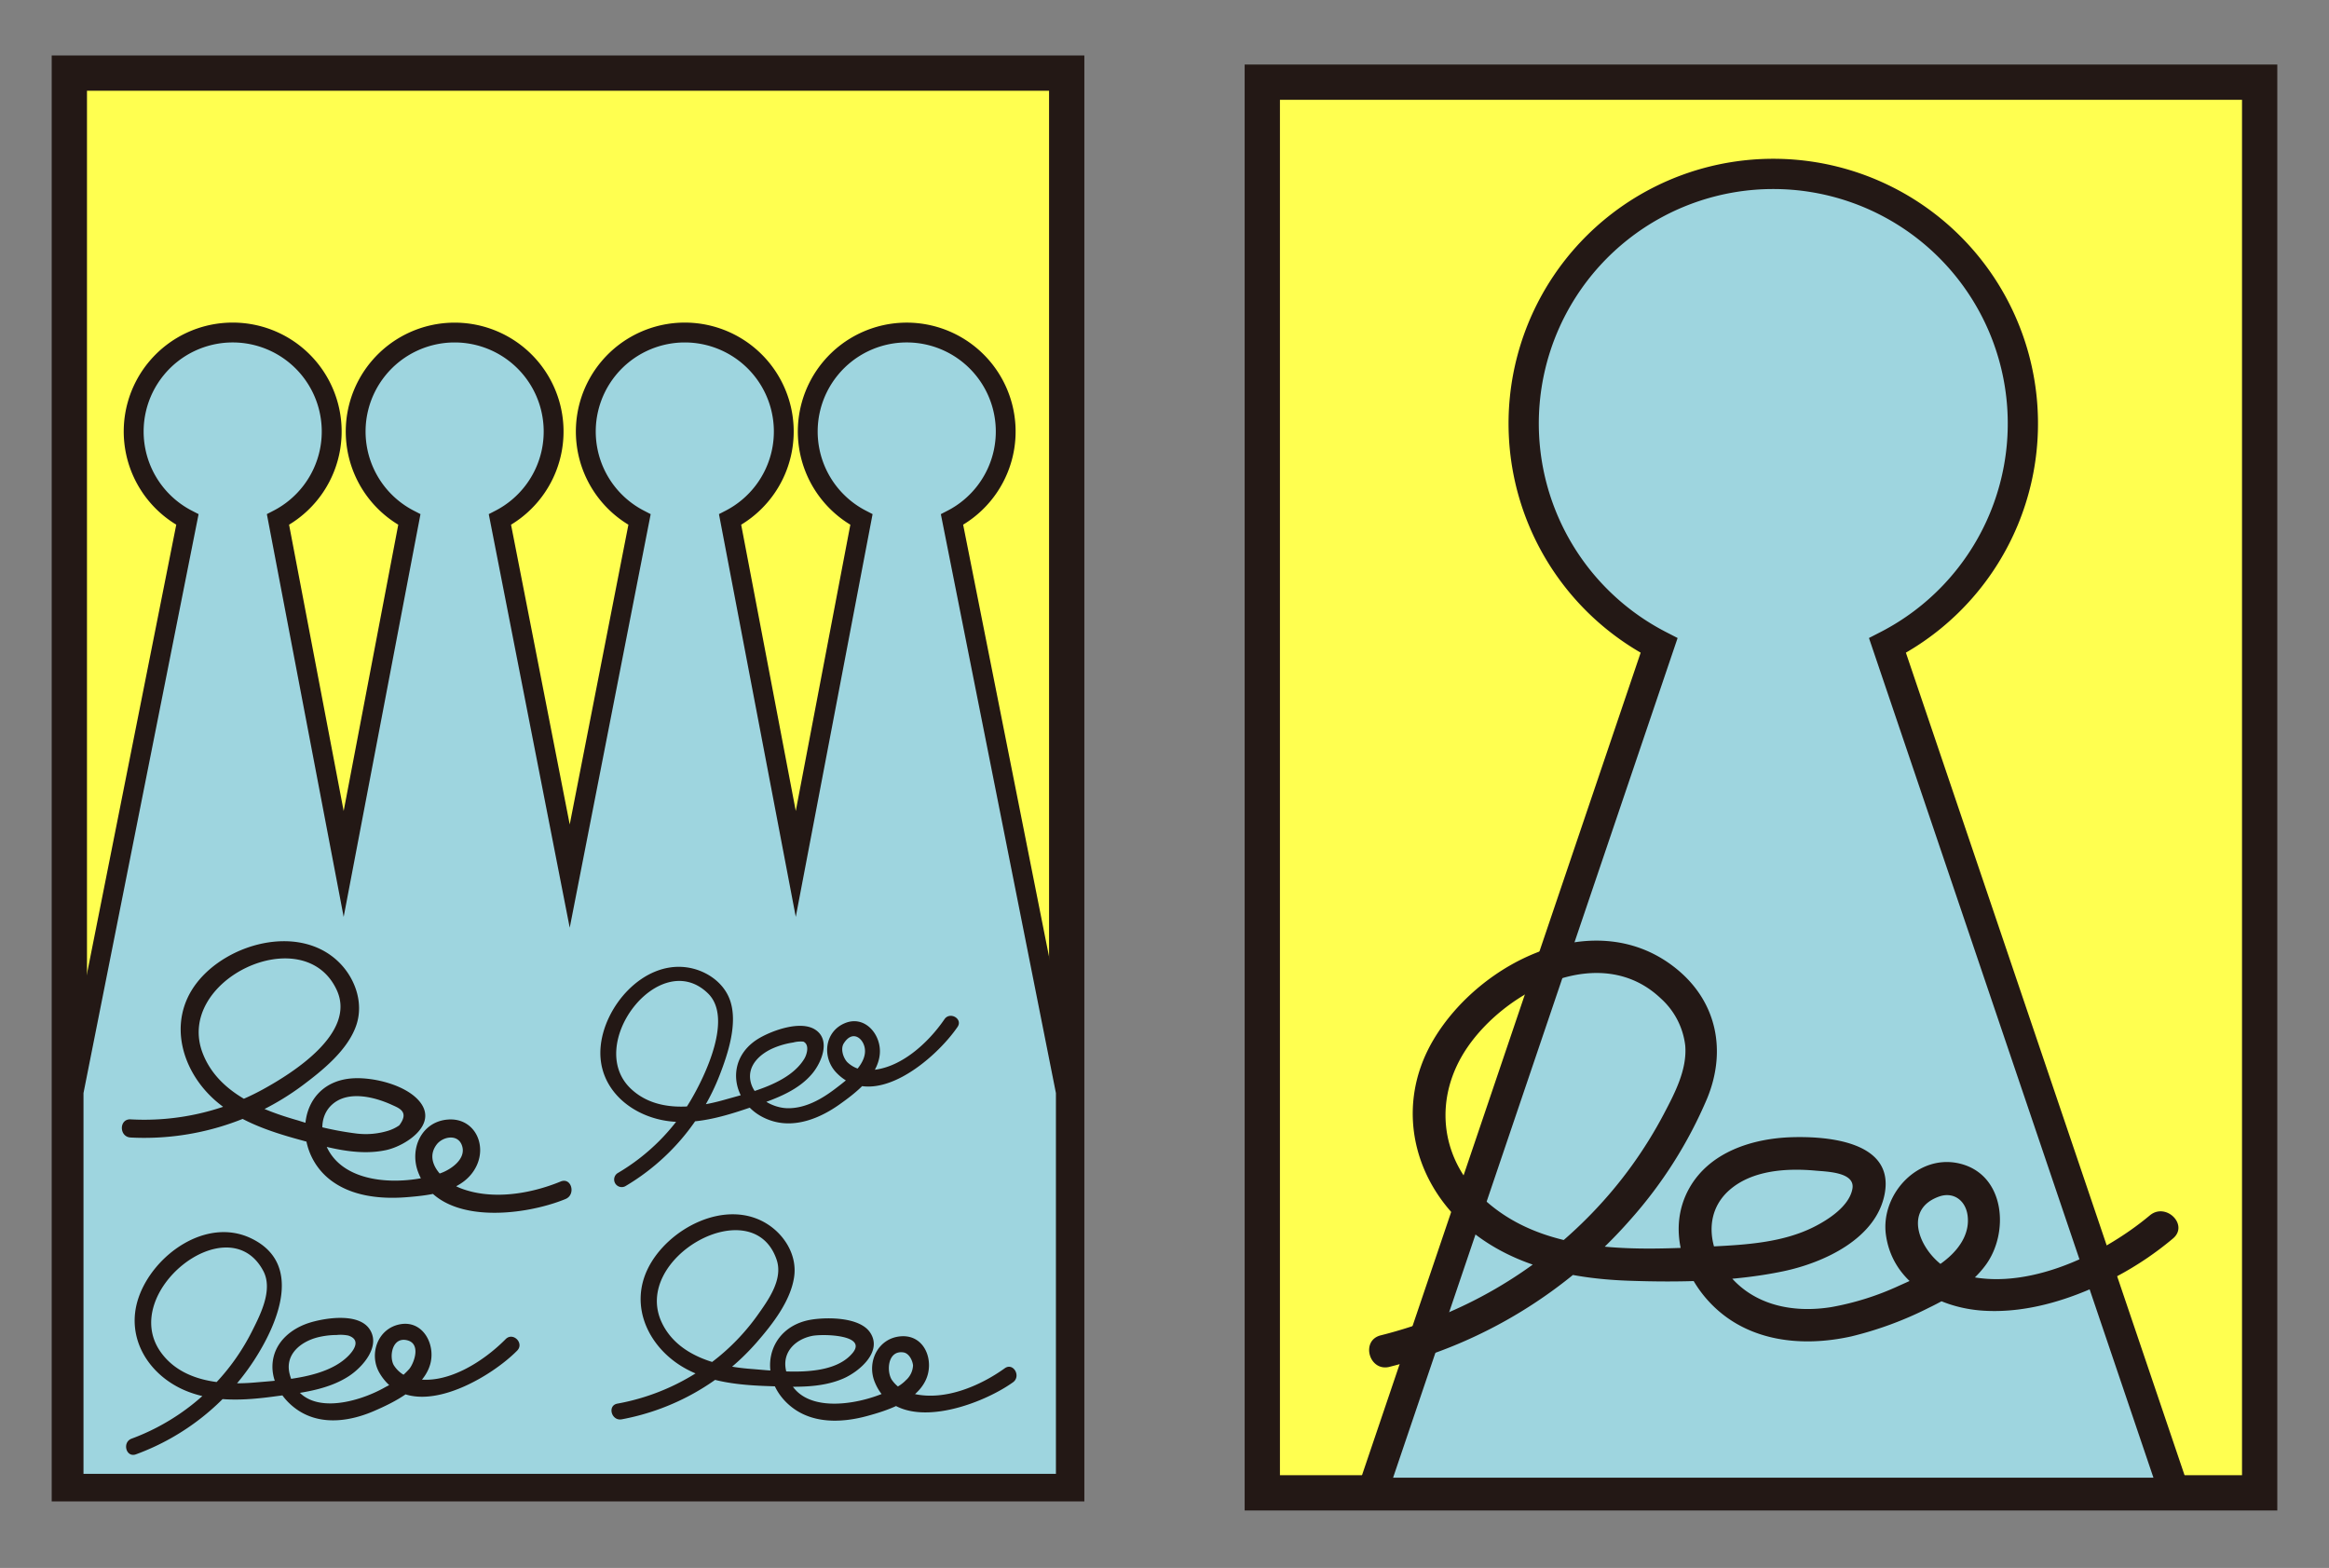
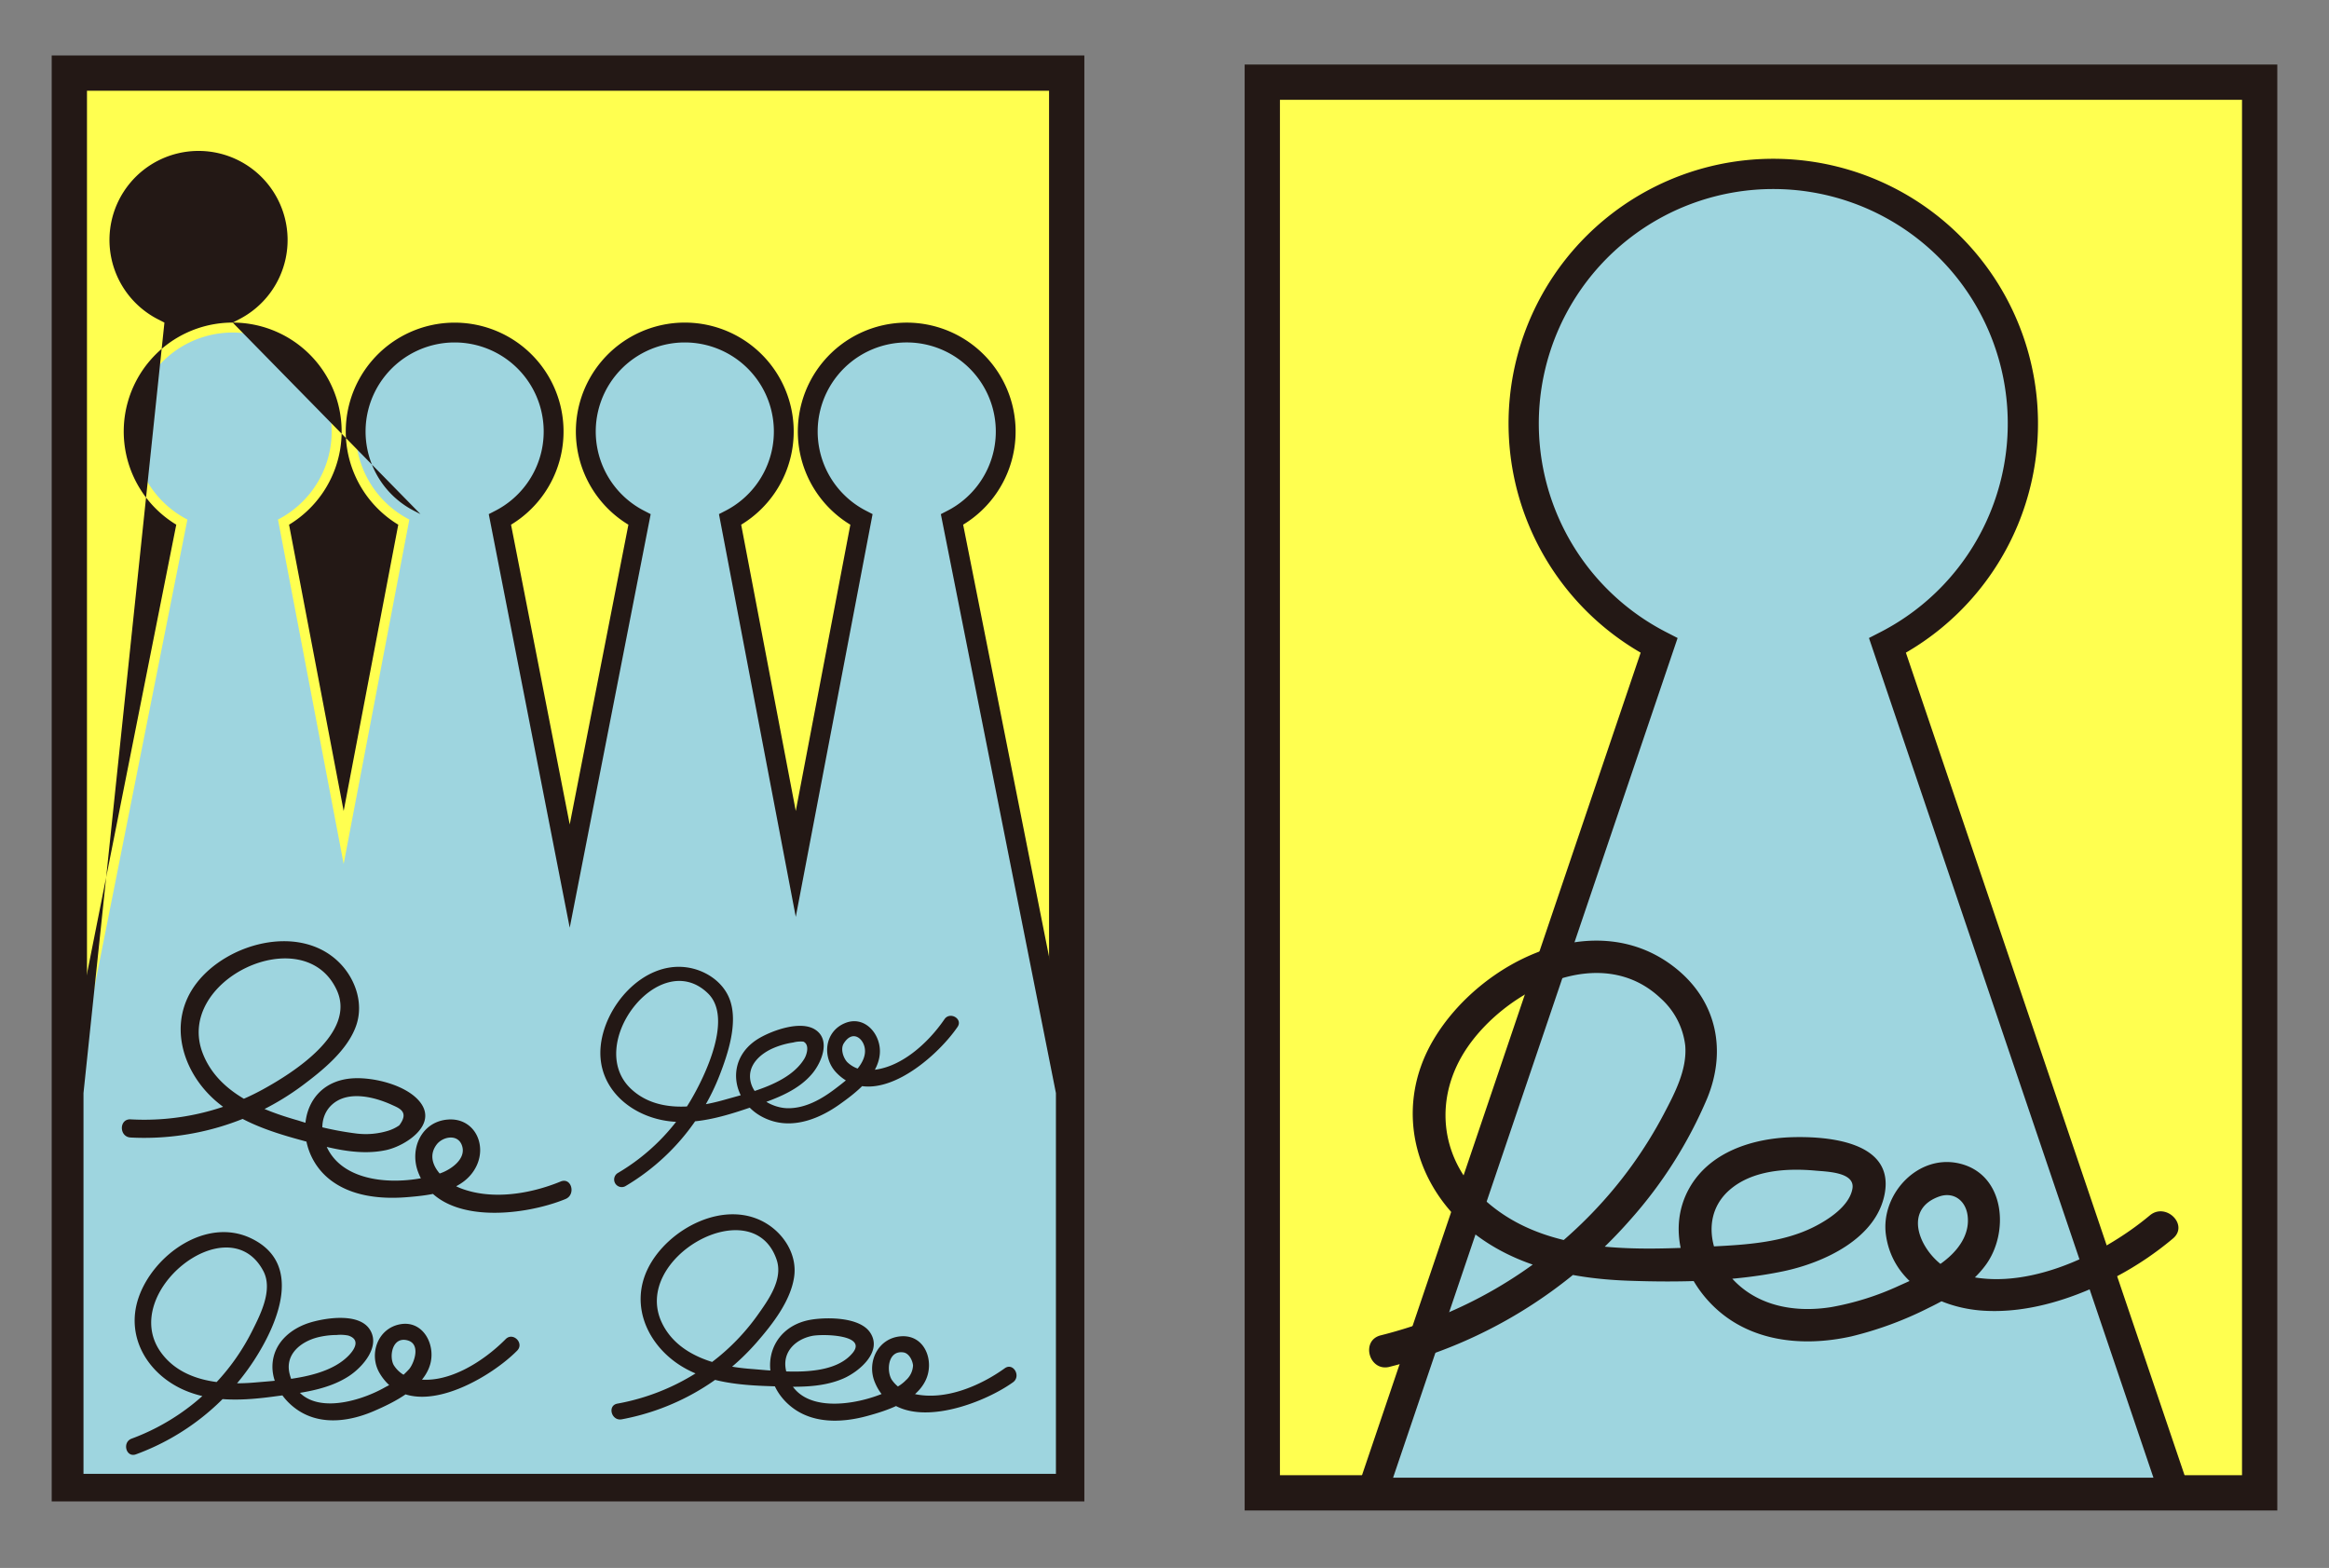
<svg xmlns="http://www.w3.org/2000/svg" width="462" height="311" viewBox="0 0 462 311">
  <rect x="0" y="0" width="462" height="311" fill="#808080" stroke="none" />
  <g id="グループ_450" data-name="グループ 450" transform="translate(-729 -2487)">
    <g id="グループ_445" data-name="グループ 445" transform="translate(0 8.349)">
      <rect id="長方形_276" data-name="長方形 276" width="197.847" height="279.812" transform="translate(979.399 2494.947)" fill="#fff" />
      <path id="パス_346" data-name="パス 346" d="M566.216,296.331,509.272,128.258a49.513,49.513,0,1,0-45.311,0L407.018,296.331Z" transform="translate(594.145 2478.427)" fill="#fff" />
      <path id="パス_347" data-name="パス 347" d="M411.084,355.421a90.617,90.617,0,0,0,59.8-48.838,27.209,27.209,0,0,0,2.986-10.019c.469-9.3-7.811-17.527-17-19.033s-18.595,2.546-25.614,8.666c-19.173,16.537-13.712,40.154,9.635,48.862,10.871,3.889,22.75,3.416,34.285,2.9,10.694-.484,22.7-1.581,29.572-9.785,2.11-2.518,3.475-6.472,1.3-8.932a8.1,8.1,0,0,0-4.567-2.1c-10.205-2.151-23.187-.941-27.694,8.465-4.447,9.281,3.354,20.811,13.239,23.671s20.471-.57,29.765-4.989c4.423-2.1,8.942-4.626,11.487-8.809s2.273-10.456-1.807-13.165c-4.709-3.126-11.806.84-12.806,6.4s2.9,11.163,8,13.594c13.348,5.824,32.975-2.622,43.408-11.506" transform="translate(592.683 2391.22)" fill="#fff" />
      <path id="パス_348" data-name="パス 348" d="M410.164,356.751A94.065,94.065,0,0,0,458,327.5a87.374,87.374,0,0,0,15.183-24c3.849-9.362,1.978-19.089-6-25.624-15.86-12.994-39.031-1.645-48.291,13.989-8.367,14.126-3.406,30.636,9.781,39.679,8.515,5.838,18.906,7.779,29.056,8.13,9.983.345,20.665.174,30.484-1.866,8.011-1.664,18.594-6.451,20.207-15.506,1.824-10.239-11.291-11.319-18.447-11.1-7.837.238-16.394,2.952-20.405,10.238-4.266,7.749-1.376,17,4.56,22.982,7.3,7.366,17.894,8.45,27.635,6.294a70.749,70.749,0,0,0,15.318-5.643c4.312-2.083,8.517-4.627,11.382-8.558,4.643-6.369,3.847-17.718-4.957-20.028-8.383-2.2-15.966,6-14.867,14.059,1.307,9.583,10.421,14.48,19.254,15.061,9.23.606,18.63-2.6,26.681-6.873a63.859,63.859,0,0,0,11.007-7.439c3.206-2.681-1.4-7.249-4.587-4.587-9.688,8.1-25.885,15.848-38.654,11.292-5.82-2.076-11.435-12.022-3.193-15.013,2.824-1.025,5.233.682,5.677,3.615.511,3.374-1.324,6.309-3.757,8.457-2.793,2.467-6.41,4.088-9.79,5.589A54.872,54.872,0,0,1,497.8,344.9c-7.476,1.2-15.269-.285-20.254-6.346-4.079-4.957-5.194-12.242.033-16.849,4.525-3.989,11.4-4.391,17.12-3.87,2.323.211,7.909.305,7.291,3.625-.644,3.455-4.809,6.123-7.661,7.553-6.112,3.064-13.307,3.522-20.017,3.855-15.316.761-33.463,1.761-45.557-9.493-8.752-8.144-9.849-20.176-3.142-29.983,7.827-11.445,26.494-20.978,38.353-9.735a14.91,14.91,0,0,1,4.862,9.322c.419,4.784-2.078,9.5-4.239,13.611a85.71,85.71,0,0,1-14.094,19.515A87.769,87.769,0,0,1,408.439,350.5c-4.05,1-2.334,7.263,1.725,6.255" transform="translate(594.465 2393.018)" fill="#fff" />
      <path id="パス_403" data-name="パス 403" d="M0,0H197.847V279.812H0Z" transform="translate(979.399 2494.947)" fill="#ffff50" />
      <path id="長方形_278" data-name="長方形 278" d="M-3.5-3.5H201.347V283.312H-3.5Zm197.847,7H3.5V276.312H194.347Z" transform="translate(979.399 2494.947)" fill="#231815" />
      <path id="パス_349" data-name="パス 349" d="M566.216,296.331,509.272,128.258a49.513,49.513,0,1,0-45.311,0L407.018,296.331Z" transform="translate(594.145 2478.427)" fill="#9ed5df" />
      <path id="パス_350" data-name="パス 350" d="M570.4,299.331H402.834l57.478-169.65a52.513,52.513,0,1,1,52.61,0Zm-159.2-6h150.83L505.6,126.774l2.3-1.183a46.513,46.513,0,1,0-42.561,0l2.3,1.183Z" transform="translate(594.145 2478.427)" fill="#231815" />
      <path id="パス_351" data-name="パス 351" d="M410.164,356.751A94.065,94.065,0,0,0,458,327.5a87.374,87.374,0,0,0,15.183-24c3.849-9.362,1.978-19.089-6-25.624-15.86-12.994-39.031-1.645-48.291,13.989-8.367,14.126-3.406,30.636,9.781,39.679,8.515,5.838,18.906,7.779,29.056,8.13,9.983.345,20.665.174,30.484-1.866,8.011-1.664,18.594-6.451,20.207-15.506,1.824-10.239-11.291-11.319-18.447-11.1-7.837.238-16.394,2.952-20.405,10.238-4.266,7.749-1.376,17,4.56,22.982,7.3,7.366,17.894,8.45,27.635,6.294a70.749,70.749,0,0,0,15.318-5.643c4.312-2.083,8.517-4.627,11.382-8.558,4.643-6.369,3.847-17.718-4.957-20.028-8.383-2.2-15.966,6-14.867,14.059,1.307,9.583,10.421,14.48,19.254,15.061,9.23.606,18.63-2.6,26.681-6.873a63.859,63.859,0,0,0,11.007-7.439c3.206-2.681-1.4-7.249-4.587-4.587-9.688,8.1-25.885,15.848-38.654,11.292-5.82-2.076-11.435-12.022-3.193-15.013,2.824-1.025,5.233.682,5.677,3.615.511,3.374-1.324,6.309-3.757,8.457-2.793,2.467-6.41,4.088-9.79,5.589A54.872,54.872,0,0,1,497.8,344.9c-7.476,1.2-15.269-.285-20.254-6.346-4.079-4.957-5.194-12.242.033-16.849,4.525-3.989,11.4-4.391,17.12-3.87,2.323.211,7.909.305,7.291,3.625-.644,3.455-4.809,6.123-7.661,7.553-6.112,3.064-13.307,3.522-20.017,3.855-15.316.761-33.463,1.761-45.557-9.493-8.752-8.144-9.849-20.176-3.142-29.983,7.827-11.445,26.494-20.978,38.353-9.735a14.91,14.91,0,0,1,4.862,9.322c.419,4.784-2.078,9.5-4.239,13.611a85.71,85.71,0,0,1-14.094,19.515A87.769,87.769,0,0,1,408.439,350.5c-4.05,1-2.334,7.263,1.725,6.255" transform="translate(594.465 2393.018)" fill="#231815" />
      <rect id="長方形_279" data-name="長方形 279" width="197.847" height="279.812" transform="translate(742.754 2493.151)" fill="#fff" />
-       <path id="パス_352" data-name="パス 352" d="M179.07,120.946a19.635,19.635,0,1,0-17.968,0l-13.029,68.312-13.028-68.312a19.635,19.635,0,1,0-17.969,0l-13.845,70.721L89.386,120.946a19.635,19.635,0,1,0-17.968,0L58.389,189.257,45.361,120.946a19.635,19.635,0,1,0-17.969,0L4.811,234.515v77.691h196.84V234.515Z" transform="translate(738.783 2460.757)" fill="#fff" />
      <path id="パス_353" data-name="パス 353" d="M22.5,310.558a50.354,50.354,0,0,0,39.774-16.084,15.106,15.106,0,0,0,3.233-4.827c1.779-4.859-1.263-10.588-5.893-12.9s-10.288-1.708-15.02.385c-12.9,5.624-13.884,19.057-2.925,27.519,5.131,3.853,11.513,5.556,17.721,7.177,5.756,1.5,12.306,2.9,17.306-.329,1.534-.989,2.909-2.863,2.158-4.527a4.5,4.5,0,0,0-2.079-1.865c-5.063-2.821-12.153-4.314-16.092-.063-3.887,4.195-1.643,11.6,3.133,14.742s10.958,3.066,16.619,2.249c2.693-.389,5.507-.984,7.546-2.786s2.927-5.176,1.207-7.285c-1.985-2.434-6.4-1.5-7.851,1.292s-.3,6.4,2.012,8.532c6.126,5.287,17.933,4.033,24.932,1.034" transform="translate(732.421 2391.92)" fill="#fff" />
      <path id="パス_354" data-name="パス 354" d="M21.527,311.324A52.526,52.526,0,0,0,55.5,301.073c4.034-3.007,9.07-7.047,10.768-11.984,1.588-4.616-.341-9.764-3.864-12.942-7.9-7.129-21.757-3.285-27.783,4.522-5.954,7.715-2.936,17.766,4.068,23.637,4.6,3.856,10.429,5.829,16.133,7.4,5.548,1.526,11.587,3.357,17.37,2.113,3.83-.824,10.328-5,6.713-9.555-2.676-3.37-9.2-4.934-13.29-4.683-10.94.674-12.269,13.866-4.714,19.969,4.292,3.467,10.216,4.036,15.523,3.6,4.937-.4,11.318-1.174,13.713-6.213,2.081-4.378-.548-9.583-5.7-9.177-5.178.409-7.588,5.7-5.946,10.265,3.94,10.963,20.954,8.926,29.291,5.5,2.116-.87,1.189-4.359-.958-3.476-6,2.469-13.627,3.741-19.855,1.335-3.08-1.19-7.444-5.049-4.766-8.646,1.157-1.554,4.11-2.209,5,.065,1.061,2.719-2.175,4.891-4.207,5.6-6.734,2.336-18.2,2.593-22.2-4.483-1.644-2.91-1.945-6.872.793-9.227,3.171-2.727,8.335-1.405,11.719.138,1.488.679,3.529,1.38,1.495,4.081a8.055,8.055,0,0,1-2.188,1.066,15.182,15.182,0,0,1-6.269.559,62.559,62.559,0,0,1-11.609-2.594c-7.427-2.109-15.864-5.5-18.9-13.276-5.714-14.63,20.118-26.727,26.587-12.549,3.847,8.431-8.55,16.3-14.673,19.663a49.02,49.02,0,0,1-26.236,5.941c-2.318-.121-2.312,3.484,0,3.6" transform="translate(733.396 2392.957)" fill="#fff" />
      <path id="パス_355" data-name="パス 355" d="M173.073,323.343a42.019,42.019,0,0,0,20.243-29.529,12.628,12.628,0,0,0,.022-4.848c-1-4.2-5.761-6.781-10.047-6.253s-7.942,3.557-10.268,7.2c-6.376,9.859-.866,19.656,10.658,20.487,5.345.314,10.569-1.445,15.634-3.181,4.7-1.61,9.893-3.662,11.884-8.21.61-1.4.7-3.333-.587-4.143a3.759,3.759,0,0,0-2.306-.338c-4.822.373-10.441,2.6-11.22,7.377-.768,4.709,4.206,8.823,8.978,8.807s9.035-2.923,12.595-6.1c1.694-1.512,3.376-3.224,3.963-5.418s-.352-4.949-2.521-5.623c-2.5-.777-5.144,1.913-4.864,4.519s2.747,4.59,5.334,5.005c6.7.852,14.332-5.466,17.816-10.779" transform="translate(679.26 2389.268)" fill="#fff" />
      <path id="パス_356" data-name="パス 356" d="M172.989,323.805a44.14,44.14,0,0,0,18.658-21.987c1.667-4.3,3.668-10.344,2.05-14.906-1.29-3.637-4.932-6.006-8.654-6.494-8.676-1.138-16.369,7.81-17.012,15.9-.653,8.213,6.224,13.83,13.861,14.658,5.81.63,11.567-1.269,16.98-3.146,4.033-1.4,8.421-3,11.215-6.411,1.822-2.222,3.676-6.7.441-8.691-2.889-1.775-8.317.181-10.95,1.7-7.624,4.4-5.338,14.254,2.731,16.537,4.57,1.293,9.344-.679,13.047-3.3,3.306-2.337,7.683-5.68,8.066-10.061.336-3.834-2.976-7.81-7-6.078s-4.476,6.832-1.6,9.808c7.491,7.762,19.742-2.83,24.025-9.1,1.094-1.6-1.511-3.109-2.6-1.518-3.2,4.684-8.818,9.9-14.826,10.1a5.751,5.751,0,0,1-4.474-1.611c-.758-.813-1.373-2.6-.672-3.7,1.531-2.415,3.334-1.353,3.96.222,1.4,3.527-3.352,7.033-5.723,8.829-2.672,2.025-5.838,3.826-9.29,3.81-3.06-.013-6.732-2.095-7.43-5.284-.708-3.23,1.926-5.55,4.61-6.683a16.013,16.013,0,0,1,3.834-1.068,5.824,5.824,0,0,1,2.028-.174c1.287.615.671,2.593.188,3.393-2.98,4.937-10.725,6.69-15.864,8.151-6.069,1.725-13.544,2.526-18.54-2.194-9.277-8.762,5.717-28.244,15.287-18.919,4.991,4.864-.539,16.311-3.41,21.194a40.841,40.841,0,0,1-14.453,14.425,1.505,1.505,0,0,0,1.518,2.6" transform="translate(680.103 2390.104)" fill="#fff" />
      <path id="パス_357" data-name="パス 357" d="M173.92,397.009A45.074,45.074,0,0,0,205.2,374.726a13.54,13.54,0,0,0,1.81-4.875c.537-4.6-3.3-8.955-7.815-10s-9.312.654-13,3.462c-10.057,7.581-8.12,19.481,3.183,24.567,5.268,2.286,11.18,2.441,16.922,2.559,5.324.111,11.316-.041,15-3.888,1.13-1.18,1.937-3.1.936-4.391a4.028,4.028,0,0,0-2.2-1.191c-4.994-1.4-11.478-1.226-14.022,3.294-2.511,4.461.983,10.439,5.8,12.182s10.179.387,14.936-1.5c2.264-.9,4.589-2,5.99-4s1.47-5.115-.466-6.593c-2.235-1.706-5.887.03-6.566,2.758s1.075,5.636,3.528,7.009c6.434,3.328,16.452-.222,21.921-4.29" transform="translate(677.969 2361.617)" fill="#fff" />
      <path id="パス_358" data-name="パス 358" d="M173.454,397.645a46.967,46.967,0,0,0,26.718-15.189c3.129-3.587,6.811-8.25,7.5-13.1.6-4.212-1.854-8.263-5.357-10.467-8.2-5.16-19.736.89-23.651,8.831-3.787,7.682.279,15.832,7.344,19.791,5,2.8,10.893,3.351,16.519,3.541,4.915.167,10.3.5,14.921-1.513,3.087-1.344,7.854-5.307,5.288-9.121-2.049-3.045-8.371-3.056-11.543-2.568-9.153,1.407-11.076,11.769-4.05,17.335,4.236,3.356,9.969,3.16,14.942,1.815,4.12-1.113,9.643-2.91,11.651-7.061,1.815-3.75-.058-9.044-4.779-8.771-4.579.264-6.933,5.016-5.315,9.04,4.339,10.789,20.841,4.818,27.434.09,1.673-1.2.063-4-1.629-2.786-4.88,3.5-11.792,6.452-17.9,5.106a6.742,6.742,0,0,1-4.516-2.827c-1.075-1.732-.8-5.858,2.293-5.427,1.165.162,1.838,1.646,1.928,2.574a4.176,4.176,0,0,1-1.434,2.965c-1.4,1.456-3.571,2.264-5.418,2.953-6.062,2.263-16.863,3.584-18.4-5.2-.615-3.507,2.047-5.926,5.246-6.563,2.073-.412,11.028-.254,8.024,3.384-4.172,5.054-14.512,3.594-20.2,3.165-6.632-.5-14.464-2.563-17.615-9.106C175.215,365.6,199.514,352.082,204.2,366c1.319,3.919-1.693,8.027-3.863,11.082a42.985,42.985,0,0,1-7.634,8.152,44.013,44.013,0,0,1-20.1,9.295c-2.04.378-1.176,3.488.857,3.112" transform="translate(678.864 2362.537)" fill="#fff" />
      <path id="パス_359" data-name="パス 359" d="M23.47,405.91a45.075,45.075,0,0,0,27.053-27.258,13.542,13.542,0,0,0,.958-5.111c-.25-4.626-4.772-8.266-9.4-8.535s-9.067,2.222-12.222,5.614c-8.628,9.174-4.7,20.574,7.3,23.673,5.579,1.361,11.431.512,17.111-.344,5.265-.793,11.145-1.957,14.123-6.372.913-1.355,1.383-3.382.179-4.486a4.029,4.029,0,0,0-2.368-.8c-5.16-.535-11.52.736-13.262,5.622-1.719,4.822,2.738,10.122,7.776,11.024s10.1-1.342,14.466-4.009c2.079-1.269,4.184-2.752,5.227-4.953s.582-5.291-1.576-6.419c-2.491-1.3-5.8,1.027-6,3.831s2.013,5.372,4.664,6.31c6.9,2.19,16.177-3.005,20.878-7.941" transform="translate(732.073 2359.657)" fill="#fff" />
      <path id="パス_360" data-name="パス 360" d="M23.042,406.567A47.42,47.42,0,0,0,46.5,387.876c4.744-7.325,9.786-19.216-.676-24.18-8.894-4.22-19.374,3.333-22.267,11.8-2.751,8.057,2.145,15.625,9.694,18.593,5.475,2.152,11.453,1.778,17.168,1.009,5-.672,10.526-1.215,14.855-4.042,2.742-1.79,6.431-5.957,4.07-9.371-2.176-3.146-8.415-2.223-11.546-1.32-3.822,1.1-7.252,3.853-7.648,8.048-.381,4.042,2.283,7.856,5.687,9.814,4.466,2.568,9.868,1.713,14.393-.238,4.066-1.753,9.824-4.588,11.172-9.252,1.135-3.926-1.41-8.832-5.993-7.961-4.455.847-6.223,5.974-4.038,9.683C77.4,400.694,92.9,391.824,98.657,386c1.461-1.479-.82-3.762-2.282-2.282-4.373,4.428-11.9,9.345-18.468,7.754a5.739,5.739,0,0,1-3.75-2.634c-.931-1.742-.257-5.635,2.7-4.891,2.735.69,1.4,4.4.434,5.65a15.561,15.561,0,0,1-4.719,3.605c-5.482,3.174-16.795,6.384-19.048-2.59-.968-3.857,2.18-6.369,5.536-7.242a16.011,16.011,0,0,1,3.782-.473,7.9,7.9,0,0,1,2.309.108c2.344.753,1.416,2.563.155,3.892-4.288,4.517-12.976,4.932-18.756,5.427-6.554.562-14.368-.184-18.55-5.971C19.482,374.572,41.4,357.1,48.308,370.209c1.946,3.7-.556,8.592-2.246,11.945a43.333,43.333,0,0,1-6.08,9.04,43.823,43.823,0,0,1-17.8,12.262c-1.933.712-1.1,3.832.857,3.112" transform="translate(732.929 2360.555)" fill="#fff" />
      <path id="パス_402" data-name="パス 402" d="M0,0H197.847V279.812H0Z" transform="translate(742.754 2493.151)" fill="#ffff50" />
      <path id="長方形_281" data-name="長方形 281" d="M-3.5-3.5H201.347V283.312H-3.5Zm197.847,7H3.5V276.312H194.347Z" transform="translate(742.754 2493.151)" fill="#231815" />
      <path id="パス_361" data-name="パス 361" d="M179.07,120.946a19.635,19.635,0,1,0-17.968,0l-13.029,68.312-13.028-68.312a19.635,19.635,0,1,0-17.969,0l-13.845,70.721L89.386,120.946a19.635,19.635,0,1,0-17.968,0L58.389,189.257,45.361,120.946a19.635,19.635,0,1,0-17.969,0L4.811,234.515v77.691h196.84V234.515Z" transform="translate(738.783 2460.757)" fill="#9ed5df" />
-       <path id="パス_362" data-name="パス 362" d="M36.376,81.881a21.6,21.6,0,0,1,11.183,40.087l10.83,56.787L69.22,121.969a21.6,21.6,0,1,1,22.371,0l11.641,59.461,11.64-59.461a21.605,21.605,0,1,1,22.371,0l10.83,56.787L158.9,121.969a21.6,21.6,0,1,1,22.374-.006l22.341,112.359v79.853H2.844V234.321l.038-.19,22.3-112.169A21.6,21.6,0,0,1,36.376,81.881ZM58.389,199.759,43.153,119.87l1.307-.674a17.667,17.667,0,1,0-16.166,0l1.317.679L6.779,234.709v75.53h192.9v-75.53L176.851,119.876l1.317-.679a17.668,17.668,0,1,0-16.165,0l1.307.673-15.237,79.889L132.837,119.87l1.307-.673a17.667,17.667,0,1,0-16.166,0l1.313.677-16.059,82.034-16.06-82.034,1.313-.677a17.667,17.667,0,1,0-16.165,0l1.307.673Z" transform="translate(738.783 2460.757)" fill="#231815" />
+       <path id="パス_362" data-name="パス 362" d="M36.376,81.881a21.6,21.6,0,0,1,11.183,40.087l10.83,56.787L69.22,121.969a21.6,21.6,0,1,1,22.371,0l11.641,59.461,11.64-59.461a21.605,21.605,0,1,1,22.371,0l10.83,56.787L158.9,121.969a21.6,21.6,0,1,1,22.374-.006l22.341,112.359v79.853H2.844V234.321l.038-.19,22.3-112.169A21.6,21.6,0,0,1,36.376,81.881Zl1.307-.674a17.667,17.667,0,1,0-16.166,0l1.317.679L6.779,234.709v75.53h192.9v-75.53L176.851,119.876l1.317-.679a17.668,17.668,0,1,0-16.165,0l1.307.673-15.237,79.889L132.837,119.87l1.307-.673a17.667,17.667,0,1,0-16.166,0l1.313.677-16.059,82.034-16.06-82.034,1.313-.677a17.667,17.667,0,1,0-16.165,0l1.307.673Z" transform="translate(738.783 2460.757)" fill="#231815" />
      <path id="パス_363" data-name="パス 363" d="M21.527,311.324A52.526,52.526,0,0,0,55.5,301.073c4.034-3.007,9.07-7.047,10.768-11.984,1.588-4.616-.341-9.764-3.864-12.942-7.9-7.129-21.757-3.285-27.783,4.522-5.954,7.715-2.936,17.766,4.068,23.637,4.6,3.856,10.429,5.829,16.133,7.4,5.548,1.526,11.587,3.357,17.37,2.113,3.83-.824,10.328-5,6.713-9.555-2.676-3.37-9.2-4.934-13.29-4.683-10.94.674-12.269,13.866-4.714,19.969,4.292,3.467,10.216,4.036,15.523,3.6,4.937-.4,11.318-1.174,13.713-6.213,2.081-4.378-.548-9.583-5.7-9.177-5.178.409-7.588,5.7-5.946,10.265,3.94,10.963,20.954,8.926,29.291,5.5,2.116-.87,1.189-4.359-.958-3.476-6,2.469-13.627,3.741-19.855,1.335-3.08-1.19-7.444-5.049-4.766-8.646,1.157-1.554,4.11-2.209,5,.065,1.061,2.719-2.175,4.891-4.207,5.6-6.734,2.336-18.2,2.593-22.2-4.483-1.644-2.91-1.945-6.872.793-9.227,3.171-2.727,8.335-1.405,11.719.138,1.488.679,3.529,1.38,1.495,4.081a8.055,8.055,0,0,1-2.188,1.066,15.182,15.182,0,0,1-6.269.559,62.559,62.559,0,0,1-11.609-2.594c-7.427-2.109-15.864-5.5-18.9-13.276-5.714-14.63,20.118-26.727,26.587-12.549,3.847,8.431-8.55,16.3-14.673,19.663a49.02,49.02,0,0,1-26.236,5.941c-2.318-.121-2.312,3.484,0,3.6" transform="translate(733.396 2392.957)" fill="#231815" />
      <path id="パス_364" data-name="パス 364" d="M172.989,323.805a44.14,44.14,0,0,0,18.658-21.987c1.667-4.3,3.668-10.344,2.05-14.906-1.29-3.637-4.932-6.006-8.654-6.494-8.676-1.138-16.369,7.81-17.012,15.9-.653,8.213,6.224,13.83,13.861,14.658,5.81.63,11.567-1.269,16.98-3.146,4.033-1.4,8.421-3,11.215-6.411,1.822-2.222,3.676-6.7.441-8.691-2.889-1.775-8.317.181-10.95,1.7-7.624,4.4-5.338,14.254,2.731,16.537,4.57,1.293,9.344-.679,13.047-3.3,3.306-2.337,7.683-5.68,8.066-10.061.336-3.834-2.976-7.81-7-6.078s-4.476,6.832-1.6,9.808c7.491,7.762,19.742-2.83,24.025-9.1,1.094-1.6-1.511-3.109-2.6-1.518-3.2,4.684-8.818,9.9-14.826,10.1a5.751,5.751,0,0,1-4.474-1.611c-.758-.813-1.373-2.6-.672-3.7,1.531-2.415,3.334-1.353,3.96.222,1.4,3.527-3.352,7.033-5.723,8.829-2.672,2.025-5.838,3.826-9.29,3.81-3.06-.013-6.732-2.095-7.43-5.284-.708-3.23,1.926-5.55,4.61-6.683a16.013,16.013,0,0,1,3.834-1.068,5.824,5.824,0,0,1,2.028-.174c1.287.615.671,2.593.188,3.393-2.98,4.937-10.725,6.69-15.864,8.151-6.069,1.725-13.544,2.526-18.54-2.194-9.277-8.762,5.717-28.244,15.287-18.919,4.991,4.864-.539,16.311-3.41,21.194a40.841,40.841,0,0,1-14.453,14.425,1.505,1.505,0,0,0,1.518,2.6" transform="translate(680.103 2390.104)" fill="#231815" />
      <path id="パス_365" data-name="パス 365" d="M173.454,397.645a46.967,46.967,0,0,0,26.718-15.189c3.129-3.587,6.811-8.25,7.5-13.1.6-4.212-1.854-8.263-5.357-10.467-8.2-5.16-19.736.89-23.651,8.831-3.787,7.682.279,15.832,7.344,19.791,5,2.8,10.893,3.351,16.519,3.541,4.915.167,10.3.5,14.921-1.513,3.087-1.344,7.854-5.307,5.288-9.121-2.049-3.045-8.371-3.056-11.543-2.568-9.153,1.407-11.076,11.769-4.05,17.335,4.236,3.356,9.969,3.16,14.942,1.815,4.12-1.113,9.643-2.91,11.651-7.061,1.815-3.75-.058-9.044-4.779-8.771-4.579.264-6.933,5.016-5.315,9.04,4.339,10.789,20.841,4.818,27.434.09,1.673-1.2.063-4-1.629-2.786-4.88,3.5-11.792,6.452-17.9,5.106a6.742,6.742,0,0,1-4.516-2.827c-1.075-1.732-.8-5.858,2.293-5.427,1.165.162,1.838,1.646,1.928,2.574a4.176,4.176,0,0,1-1.434,2.965c-1.4,1.456-3.571,2.264-5.418,2.953-6.062,2.263-16.863,3.584-18.4-5.2-.615-3.507,2.047-5.926,5.246-6.563,2.073-.412,11.028-.254,8.024,3.384-4.172,5.054-14.512,3.594-20.2,3.165-6.632-.5-14.464-2.563-17.615-9.106C175.215,365.6,199.514,352.082,204.2,366c1.319,3.919-1.693,8.027-3.863,11.082a42.985,42.985,0,0,1-7.634,8.152,44.013,44.013,0,0,1-20.1,9.295c-2.04.378-1.176,3.488.857,3.112" transform="translate(678.864 2362.537)" fill="#231815" />
      <path id="パス_366" data-name="パス 366" d="M23.042,406.567A47.42,47.42,0,0,0,46.5,387.876c4.744-7.325,9.786-19.216-.676-24.18-8.894-4.22-19.374,3.333-22.267,11.8-2.751,8.057,2.145,15.625,9.694,18.593,5.475,2.152,11.453,1.778,17.168,1.009,5-.672,10.526-1.215,14.855-4.042,2.742-1.79,6.431-5.957,4.07-9.371-2.176-3.146-8.415-2.223-11.546-1.32-3.822,1.1-7.252,3.853-7.648,8.048-.381,4.042,2.283,7.856,5.687,9.814,4.466,2.568,9.868,1.713,14.393-.238,4.066-1.753,9.824-4.588,11.172-9.252,1.135-3.926-1.41-8.832-5.993-7.961-4.455.847-6.223,5.974-4.038,9.683C77.4,400.694,92.9,391.824,98.657,386c1.461-1.479-.82-3.762-2.282-2.282-4.373,4.428-11.9,9.345-18.468,7.754a5.739,5.739,0,0,1-3.75-2.634c-.931-1.742-.257-5.635,2.7-4.891,2.735.69,1.4,4.4.434,5.65a15.561,15.561,0,0,1-4.719,3.605c-5.482,3.174-16.795,6.384-19.048-2.59-.968-3.857,2.18-6.369,5.536-7.242a16.011,16.011,0,0,1,3.782-.473,7.9,7.9,0,0,1,2.309.108c2.344.753,1.416,2.563.155,3.892-4.288,4.517-12.976,4.932-18.756,5.427-6.554.562-14.368-.184-18.55-5.971C19.482,374.572,41.4,357.1,48.308,370.209c1.946,3.7-.556,8.592-2.246,11.945a43.333,43.333,0,0,1-6.08,9.04,43.823,43.823,0,0,1-17.8,12.262c-1.933.712-1.1,3.832.857,3.112" transform="translate(732.929 2360.555)" fill="#231815" />
    </g>
    <rect id="長方形_284" data-name="長方形 284" width="462" height="311" transform="translate(729 2487)" fill="none" />
  </g>
</svg>